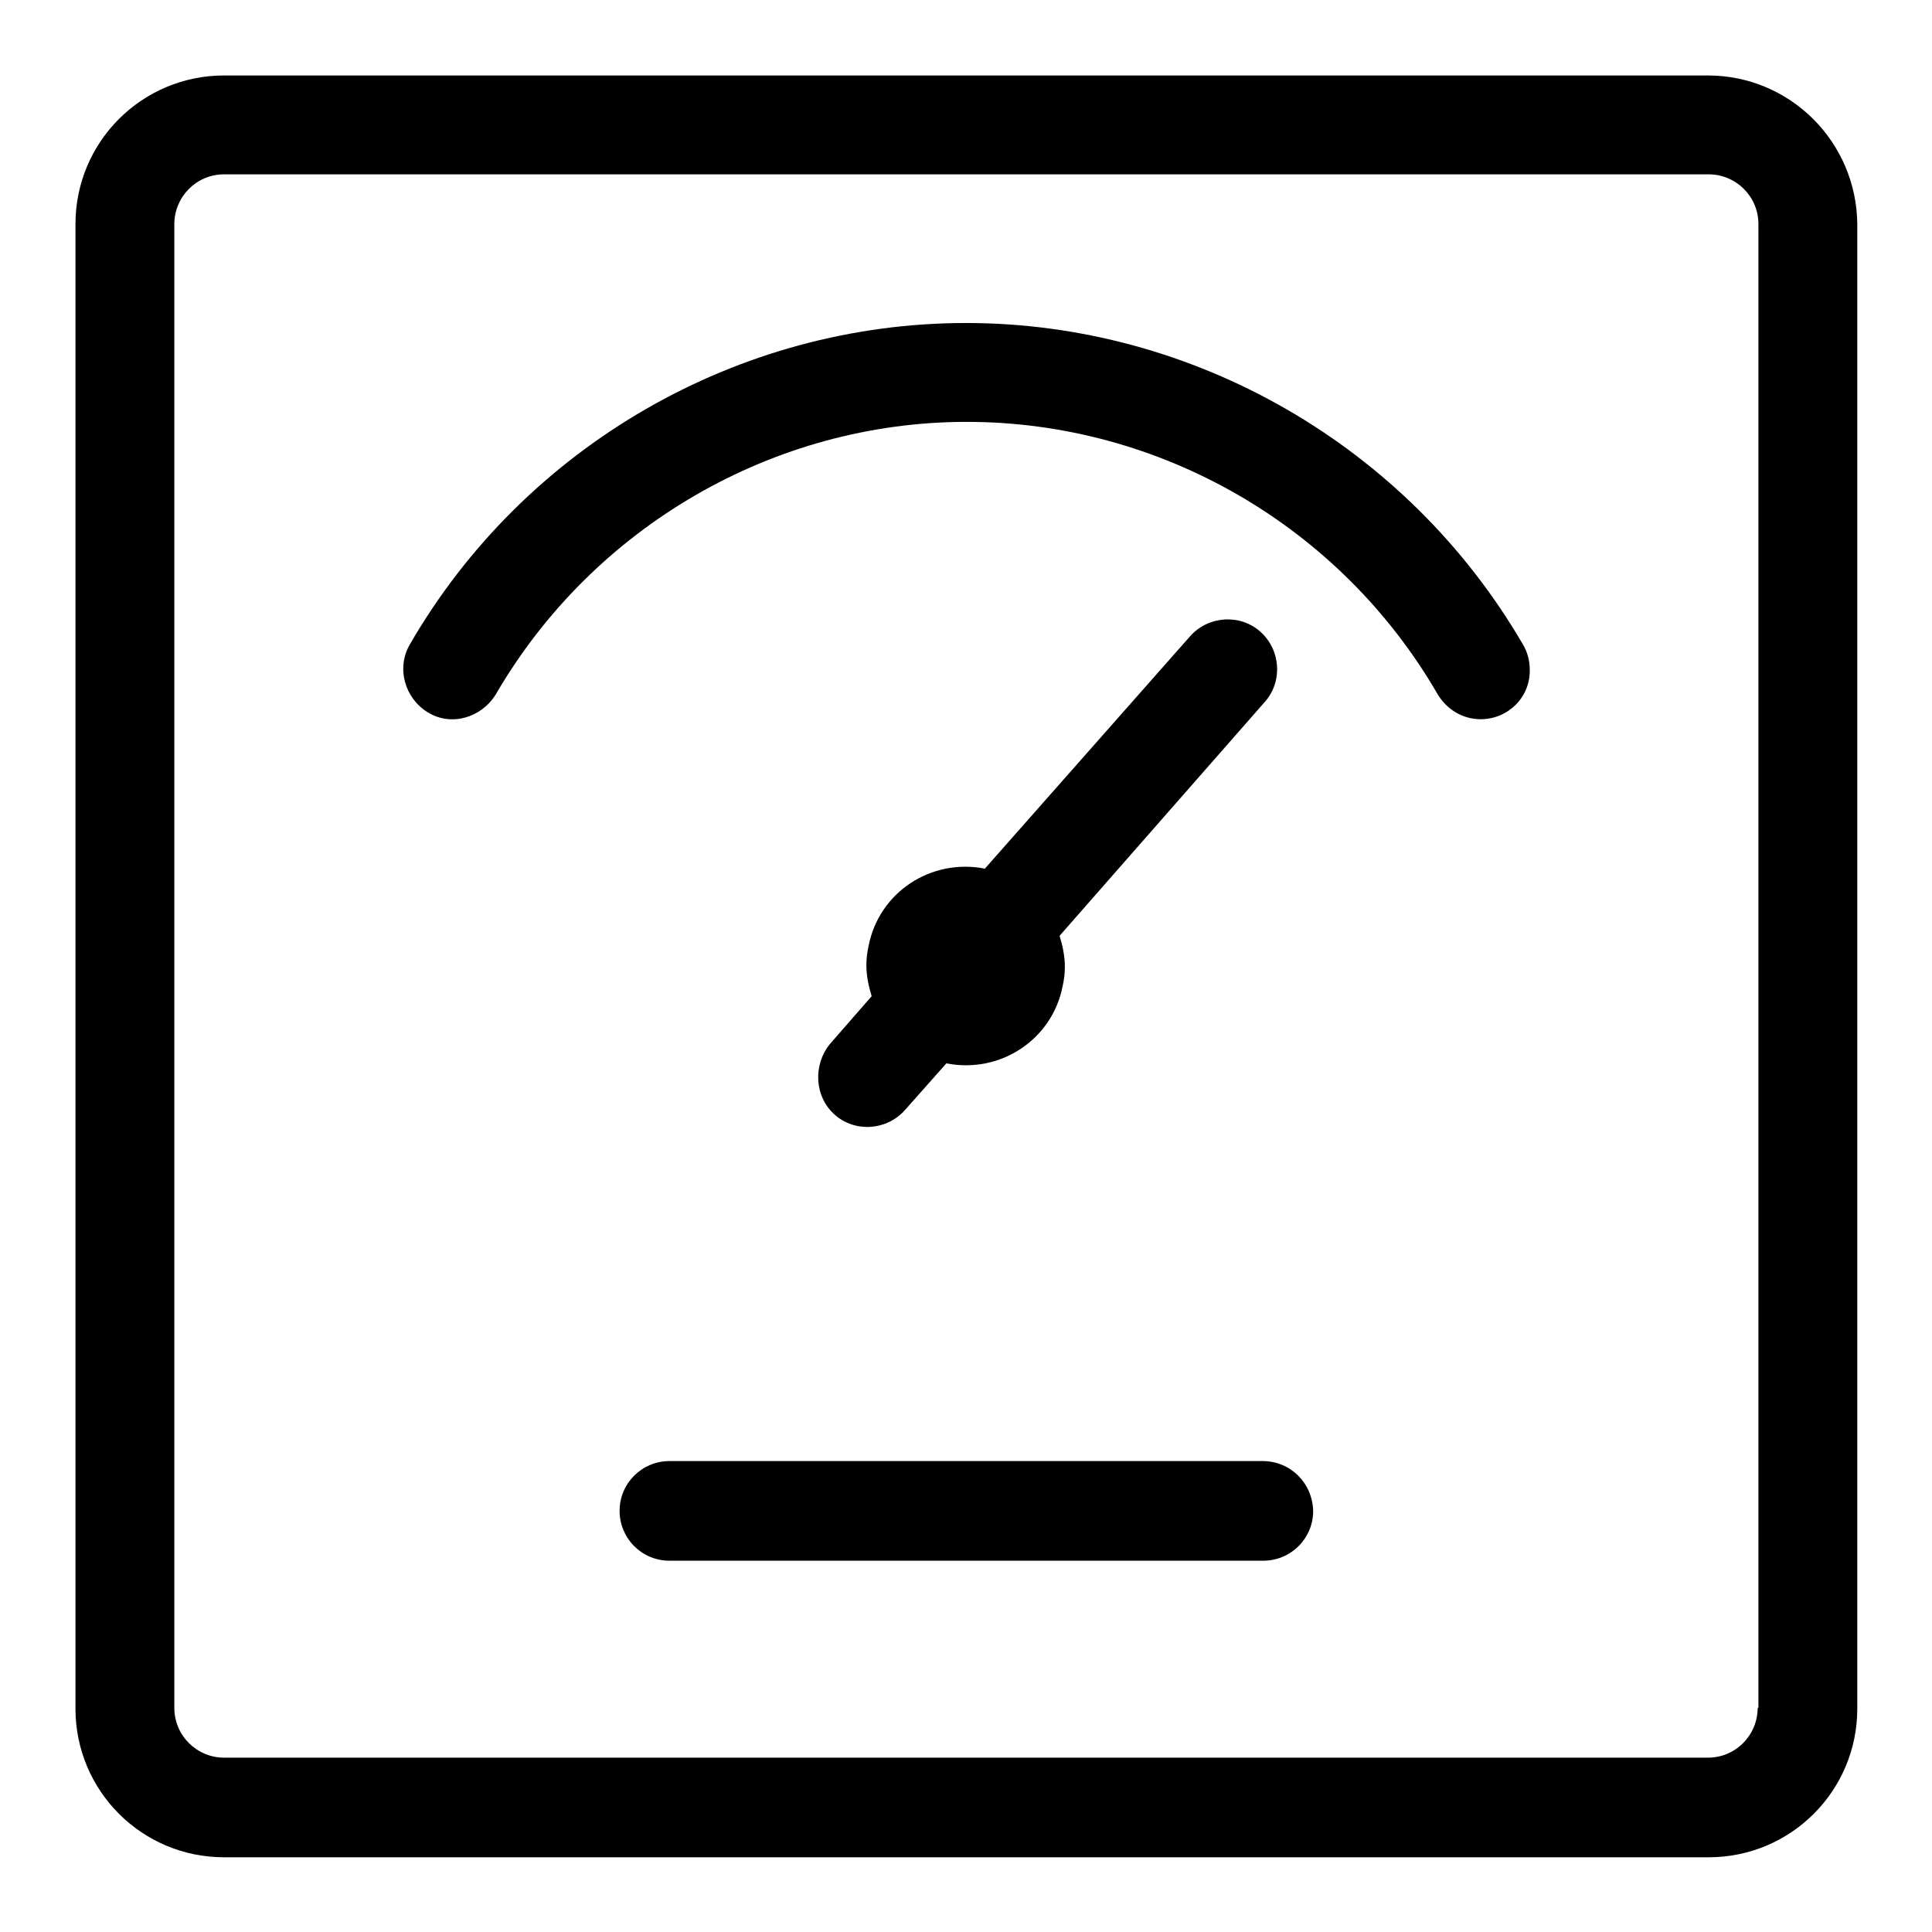
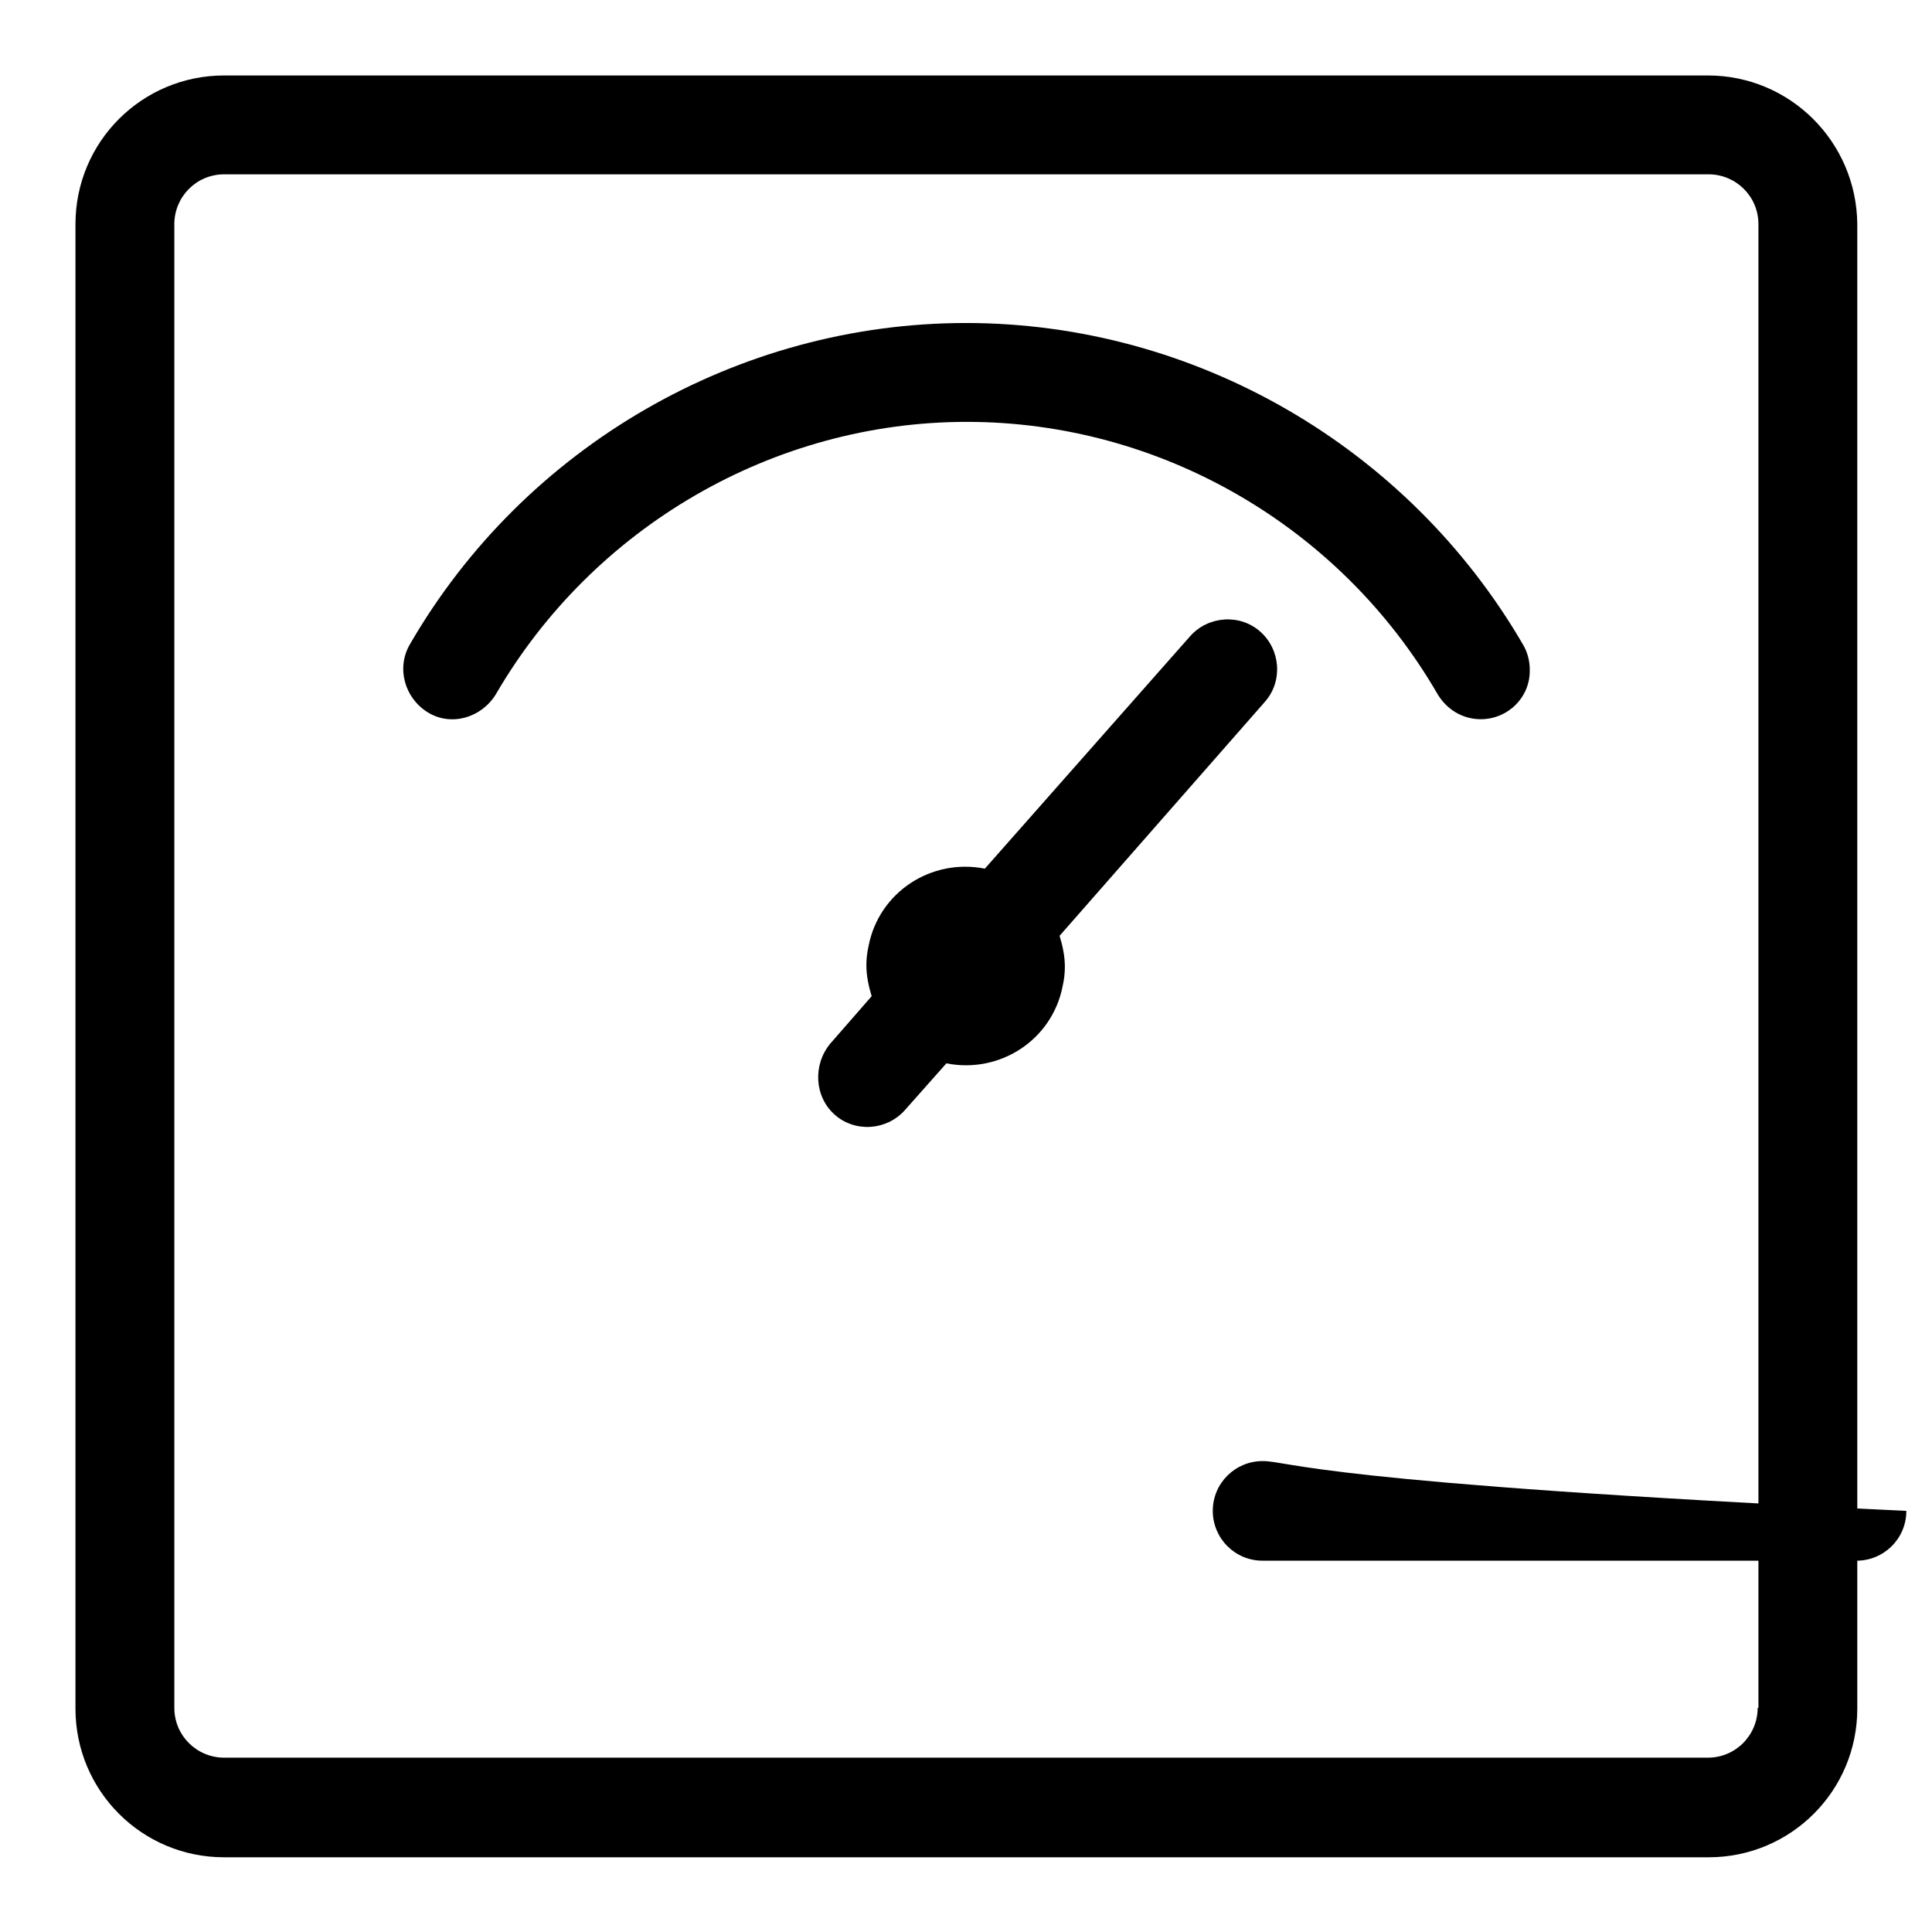
<svg xmlns="http://www.w3.org/2000/svg" version="1.1" x="0px" y="0px" viewBox="0 0 256 256" enable-background="new 0 0 256 256" xml:space="preserve">
  <g>
-     <path fill="#000000" d="M226.3,10H29.7C18.8,10,10,18.8,10,29.7v196.7c0,10.9,8.8,19.7,19.7,19.7h196.7c10.9,0,19.7-8.8,19.7-19.7 V29.7C246,18.8,237.2,10,226.3,10z M232.9,226.3c0,3.6-2.9,6.6-6.6,6.6H29.7c-3.6,0-6.6-2.9-6.6-6.6V29.7c0-3.6,2.9-6.6,6.6-6.6 h196.7c3.6,0,6.6,2.9,6.6,6.6V226.3z M128,42.8c-30.2,0-58.5,16.3-73.7,42.6c-1.8,3.1-0.7,7.1,2.4,9s7.1,0.7,9-2.4 c12.9-22.2,36.8-36.1,62.4-36.1c25.6,0,49.5,13.8,62.4,36.1c1.2,2,3.3,3.3,5.7,3.3c3.6,0,6.6-2.9,6.5-6.6c0-1.1-0.3-2.3-0.9-3.3 C186.5,59.1,158.2,42.8,128,42.8z M110.6,147.7c2.7,2.4,6.9,2.1,9.3-0.6l5.5-6.2c7.1,1.4,14-3.1,15.4-10.2c0.2-0.9,0.3-1.7,0.3-2.6 c0-1.4-0.3-2.8-0.7-4.1L167.6,93c2.4-2.7,2.1-6.9-0.6-9.3c-2.7-2.4-6.9-2.1-9.3,0.6l0,0l-27.2,30.8c-7.1-1.4-14,3.1-15.4,10.2 c-0.2,0.9-0.3,1.7-0.3,2.6c0,1.4,0.3,2.8,0.7,4.1l-5.5,6.3C107.7,141.1,107.9,145.3,110.6,147.7z M167.3,193.6H88.7 c-3.6,0-6.6,2.9-6.6,6.6c0,3.6,2.9,6.6,6.6,6.6h78.7c3.6,0,6.6-2.9,6.6-6.6C173.9,196.5,171,193.6,167.3,193.6L167.3,193.6z" />
+     <path fill="#000000" d="M226.3,10H29.7C18.8,10,10,18.8,10,29.7v196.7c0,10.9,8.8,19.7,19.7,19.7h196.7c10.9,0,19.7-8.8,19.7-19.7 V29.7C246,18.8,237.2,10,226.3,10z M232.9,226.3c0,3.6-2.9,6.6-6.6,6.6H29.7c-3.6,0-6.6-2.9-6.6-6.6V29.7c0-3.6,2.9-6.6,6.6-6.6 h196.7c3.6,0,6.6,2.9,6.6,6.6V226.3z M128,42.8c-30.2,0-58.5,16.3-73.7,42.6c-1.8,3.1-0.7,7.1,2.4,9s7.1,0.7,9-2.4 c12.9-22.2,36.8-36.1,62.4-36.1c25.6,0,49.5,13.8,62.4,36.1c1.2,2,3.3,3.3,5.7,3.3c3.6,0,6.6-2.9,6.5-6.6c0-1.1-0.3-2.3-0.9-3.3 C186.5,59.1,158.2,42.8,128,42.8z M110.6,147.7c2.7,2.4,6.9,2.1,9.3-0.6l5.5-6.2c7.1,1.4,14-3.1,15.4-10.2c0.2-0.9,0.3-1.7,0.3-2.6 c0-1.4-0.3-2.8-0.7-4.1L167.6,93c2.4-2.7,2.1-6.9-0.6-9.3c-2.7-2.4-6.9-2.1-9.3,0.6l0,0l-27.2,30.8c-7.1-1.4-14,3.1-15.4,10.2 c-0.2,0.9-0.3,1.7-0.3,2.6c0,1.4,0.3,2.8,0.7,4.1l-5.5,6.3C107.7,141.1,107.9,145.3,110.6,147.7z M167.3,193.6c-3.6,0-6.6,2.9-6.6,6.6c0,3.6,2.9,6.6,6.6,6.6h78.7c3.6,0,6.6-2.9,6.6-6.6C173.9,196.5,171,193.6,167.3,193.6L167.3,193.6z" />
  </g>
</svg>